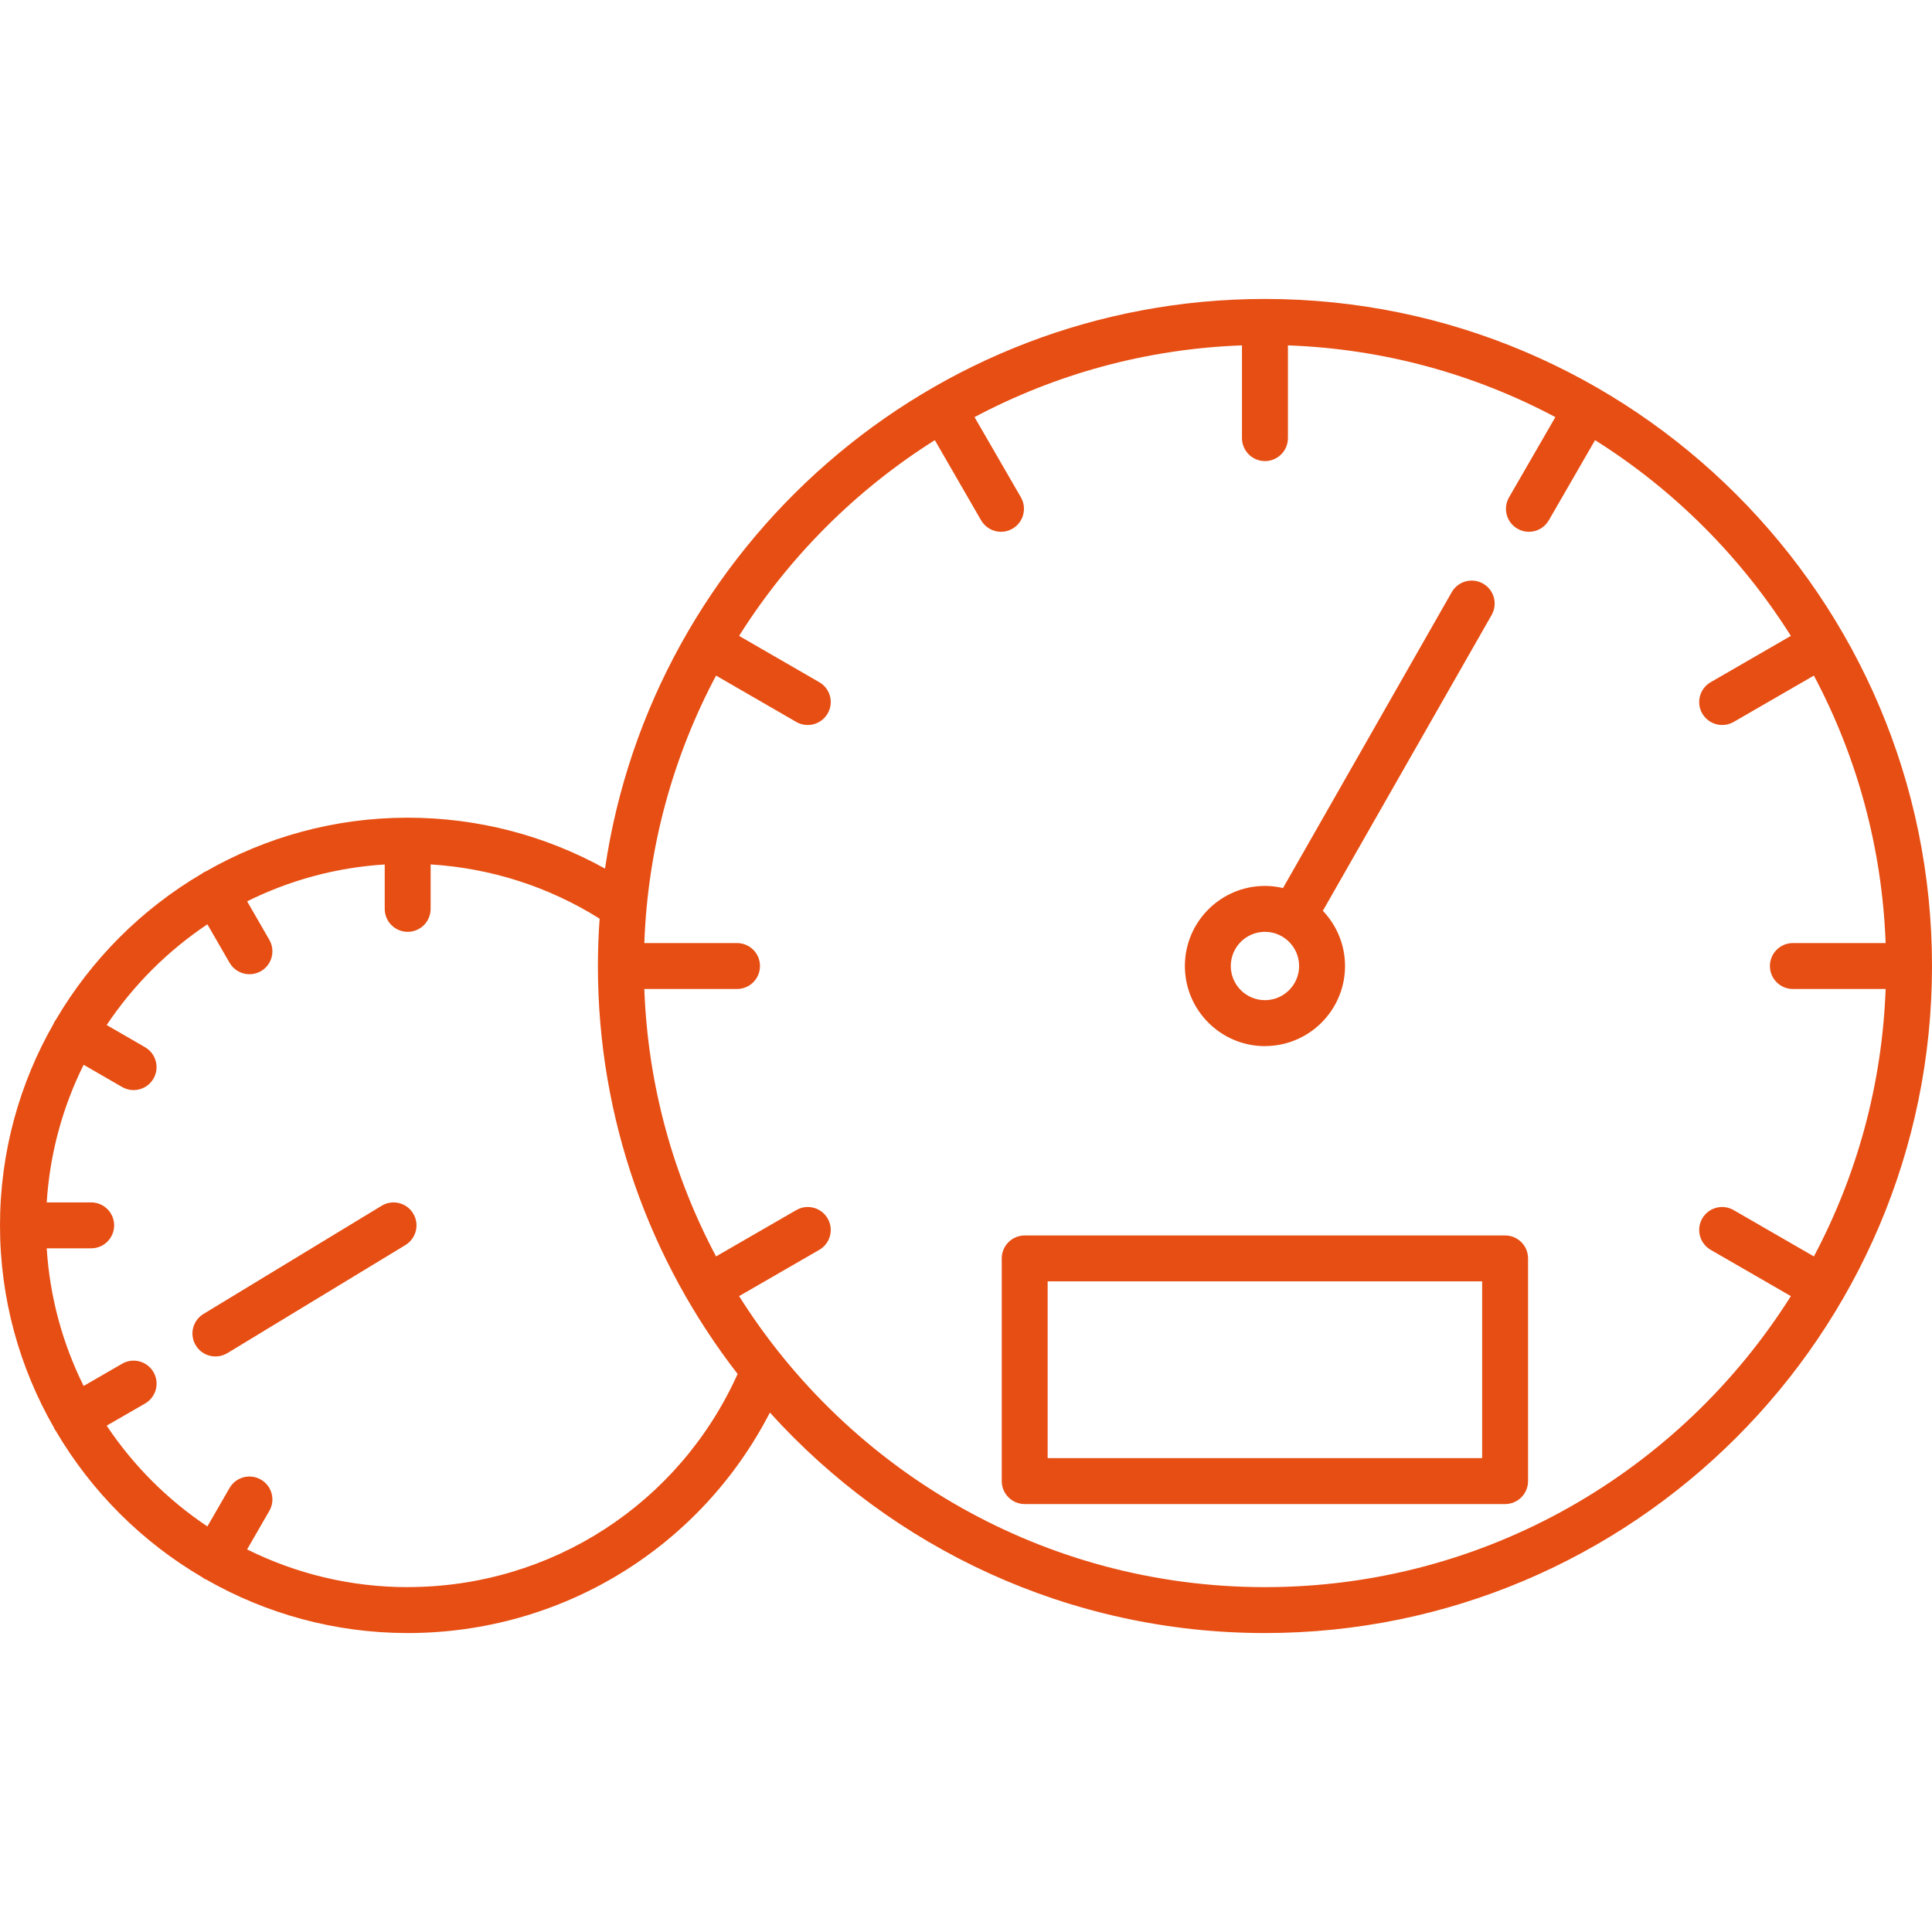
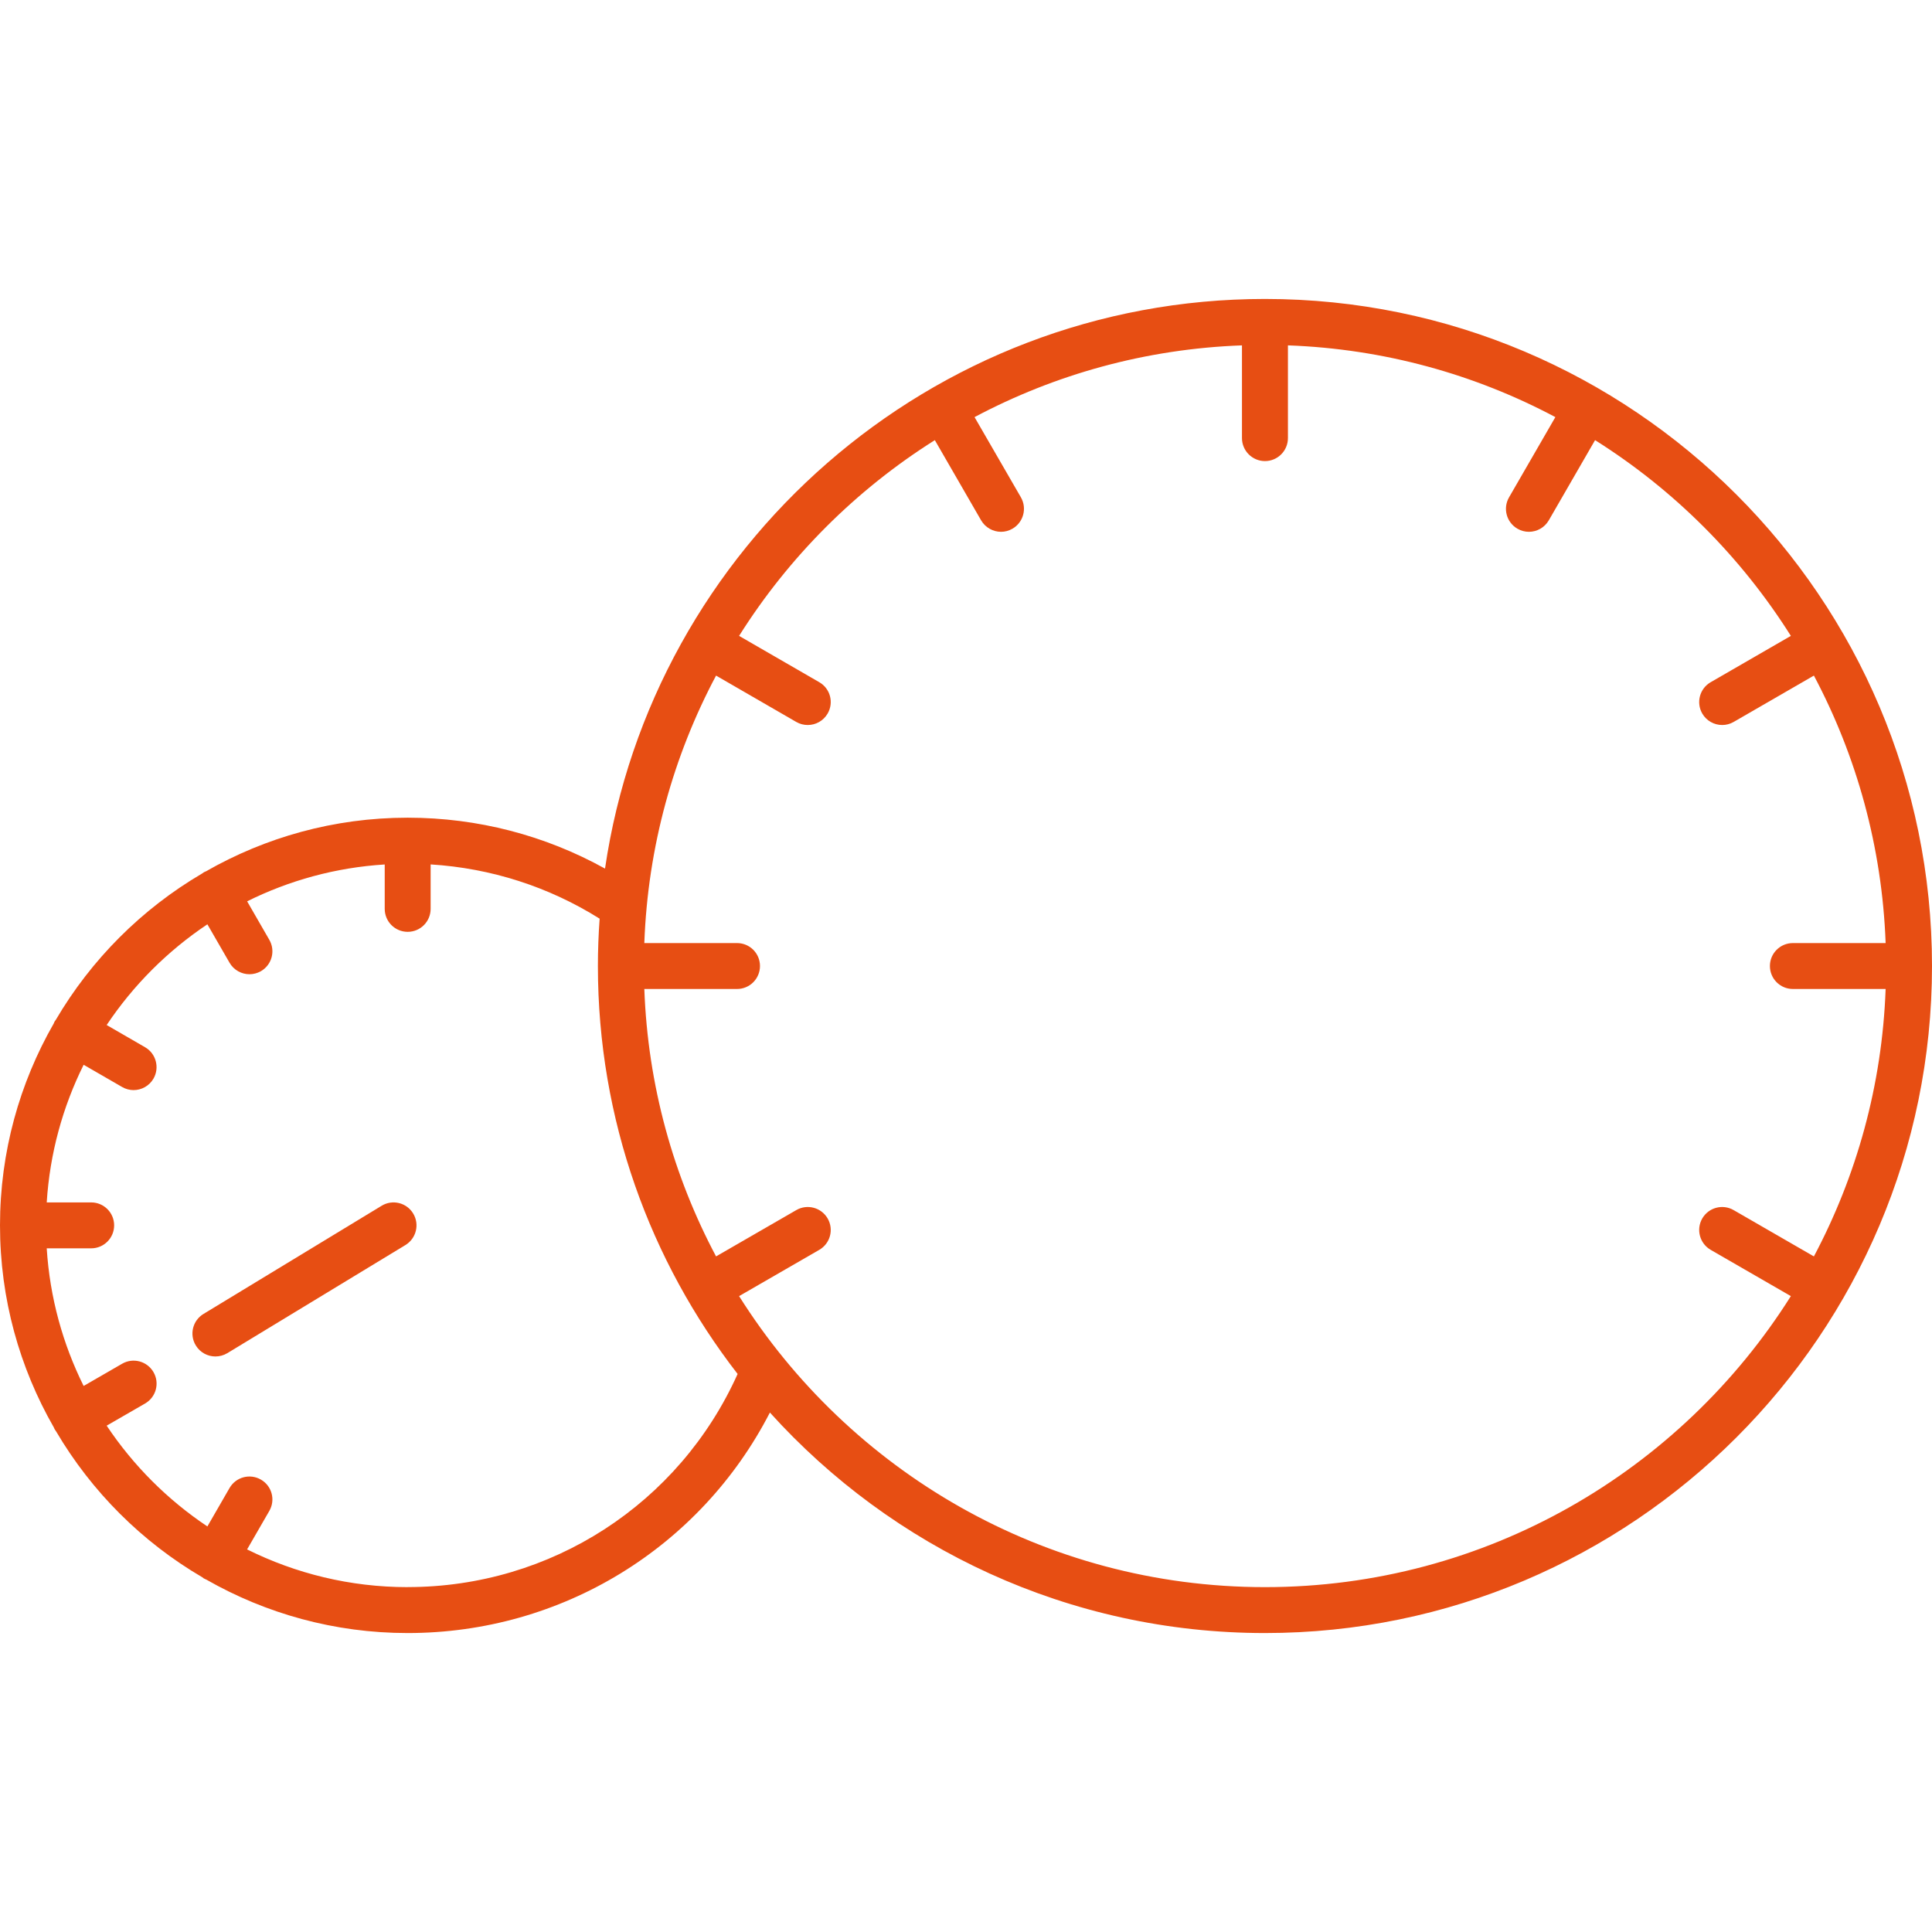
<svg xmlns="http://www.w3.org/2000/svg" width="38" height="38" viewBox="0 0 38 38" fill="none">
  <g clip-path="url(#clip0_504_568)">
    <path d="M24.88 5.88C18.296 5.88 12.83 10.755 11.9 17.084C10.72 16.43 9.395 16.084 8.026 16.083C8.023 16.083 8.021 16.083 8.019 16.083C8.016 16.083 8.014 16.083 8.011 16.083C6.57 16.084 5.218 16.47 4.049 17.139C4.035 17.145 4.022 17.149 4.009 17.157C3.997 17.164 3.987 17.173 3.975 17.181C2.787 17.878 1.794 18.872 1.097 20.06C1.09 20.071 1.081 20.08 1.074 20.092C1.067 20.104 1.063 20.116 1.058 20.129C0.386 21.301 0 22.657 0 24.101C0 25.547 0.386 26.903 1.059 28.076C1.064 28.087 1.068 28.099 1.074 28.11C1.084 28.127 1.094 28.142 1.105 28.156C1.802 29.34 2.793 30.329 3.979 31.023C3.989 31.031 3.998 31.039 4.009 31.046C4.027 31.055 4.044 31.064 4.062 31.071C5.23 31.737 6.58 32.12 8.018 32.12C11.051 32.12 13.775 30.439 15.143 27.783C17.546 30.445 21.021 32.12 24.88 32.12C32.115 32.12 38 26.234 38 19C38 11.766 32.115 5.88 24.88 5.88L24.88 5.88ZM8.018 31.217C6.885 31.217 5.813 30.949 4.86 30.475L5.297 29.718C5.422 29.502 5.348 29.226 5.132 29.102C4.916 28.977 4.64 29.051 4.515 29.267L4.079 30.023C3.295 29.499 2.621 28.825 2.098 28.041L2.854 27.605C3.07 27.48 3.144 27.204 3.019 26.988C2.894 26.772 2.618 26.698 2.402 26.823L1.645 27.26C1.235 26.435 0.98 25.52 0.919 24.553H1.794C2.043 24.553 2.245 24.351 2.245 24.101C2.245 23.852 2.043 23.65 1.794 23.65L0.919 23.65C0.98 22.683 1.235 21.768 1.645 20.943L2.402 21.38C2.473 21.421 2.551 21.441 2.627 21.441C2.783 21.441 2.935 21.36 3.019 21.215C3.143 20.999 3.069 20.722 2.854 20.598L2.098 20.161C2.621 19.378 3.295 18.704 4.079 18.18L4.515 18.936C4.599 19.081 4.751 19.162 4.907 19.162C4.983 19.162 5.061 19.142 5.132 19.102C5.348 18.977 5.422 18.701 5.297 18.485L4.861 17.728C5.685 17.318 6.6 17.063 7.567 17.003V17.876C7.567 18.126 7.769 18.328 8.019 18.328C8.268 18.328 8.47 18.126 8.47 17.876V17.002C9.655 17.076 10.792 17.44 11.794 18.069C11.772 18.377 11.76 18.687 11.76 19C11.76 22.02 12.787 24.804 14.508 27.024C13.359 29.579 10.839 31.216 8.019 31.216L8.018 31.217ZM24.88 31.217C20.528 31.217 16.701 28.929 14.537 25.493L16.114 24.583C16.33 24.458 16.404 24.182 16.279 23.966C16.154 23.75 15.878 23.676 15.662 23.801L14.084 24.712C13.244 23.131 12.742 21.346 12.673 19.452H14.497C14.746 19.452 14.948 19.25 14.948 19C14.948 18.751 14.746 18.549 14.497 18.549H12.673C12.742 16.654 13.244 14.869 14.084 13.288L15.662 14.2C15.733 14.241 15.811 14.26 15.887 14.26C16.044 14.26 16.195 14.179 16.279 14.034C16.404 13.818 16.33 13.542 16.114 13.418L14.537 12.507C15.515 10.954 16.834 9.635 18.387 8.657L19.297 10.234C19.381 10.378 19.533 10.46 19.689 10.46C19.766 10.46 19.843 10.44 19.914 10.399C20.13 10.274 20.204 9.998 20.08 9.782L19.168 8.204C20.749 7.364 22.534 6.862 24.428 6.793V8.617C24.428 8.866 24.631 9.069 24.88 9.069C25.13 9.069 25.332 8.866 25.332 8.617V6.793C27.226 6.862 29.012 7.364 30.592 8.204L29.681 9.782C29.556 9.998 29.63 10.274 29.846 10.399C29.917 10.44 29.995 10.46 30.071 10.46C30.227 10.46 30.379 10.379 30.463 10.234L31.373 8.657C32.927 9.635 34.245 10.954 35.224 12.507L33.647 13.418C33.431 13.542 33.357 13.818 33.481 14.034C33.565 14.179 33.717 14.26 33.873 14.26C33.95 14.26 34.027 14.241 34.098 14.2L35.677 13.288C36.516 14.869 37.018 16.654 37.088 18.549H35.264C35.014 18.549 34.812 18.751 34.812 19C34.812 19.25 35.014 19.452 35.264 19.452H37.088C37.019 21.346 36.516 23.131 35.677 24.712L34.098 23.801C33.882 23.676 33.606 23.75 33.481 23.966C33.357 24.182 33.431 24.458 33.647 24.583L35.224 25.493C33.059 28.929 29.232 31.217 24.88 31.217H24.88Z" fill="#E74E13" />
-     <path d="M24.88 20.575C25.749 20.575 26.455 19.869 26.455 19C26.455 18.579 26.288 18.197 26.019 17.914L29.339 12.095C29.462 11.878 29.387 11.602 29.17 11.479C28.953 11.355 28.678 11.431 28.554 11.647L25.235 17.467C25.12 17.44 25.002 17.425 24.88 17.425C24.011 17.425 23.305 18.132 23.305 19C23.305 19.869 24.011 20.576 24.88 20.576L24.88 20.575ZM24.88 18.328C25.25 18.328 25.552 18.63 25.552 19C25.552 19.371 25.25 19.672 24.88 19.672C24.509 19.672 24.208 19.371 24.208 19C24.208 18.629 24.509 18.328 24.88 18.328Z" fill="#E74E13" />
    <path d="M7.506 23.716L4.003 25.843C3.789 25.972 3.721 26.25 3.851 26.463C3.936 26.603 4.085 26.68 4.237 26.68C4.317 26.68 4.398 26.659 4.471 26.615L7.975 24.488C8.188 24.358 8.256 24.08 8.126 23.867C7.997 23.654 7.719 23.586 7.506 23.716H7.506Z" fill="#E74E13" />
-     <path d="M29.604 24.3H20.155C19.905 24.3 19.703 24.502 19.703 24.751V29.131C19.703 29.38 19.905 29.583 20.155 29.583H29.604C29.853 29.583 30.055 29.38 30.055 29.131V24.751C30.055 24.502 29.853 24.3 29.604 24.3ZM29.152 28.679H20.606V25.203H29.152L29.152 28.679Z" fill="#E74E13" />
  </g>
  <defs>
    <clipPath id="clip0_504_568">
      <rect width="38" height="38" fill="white" />
    </clipPath>
  </defs>
</svg>